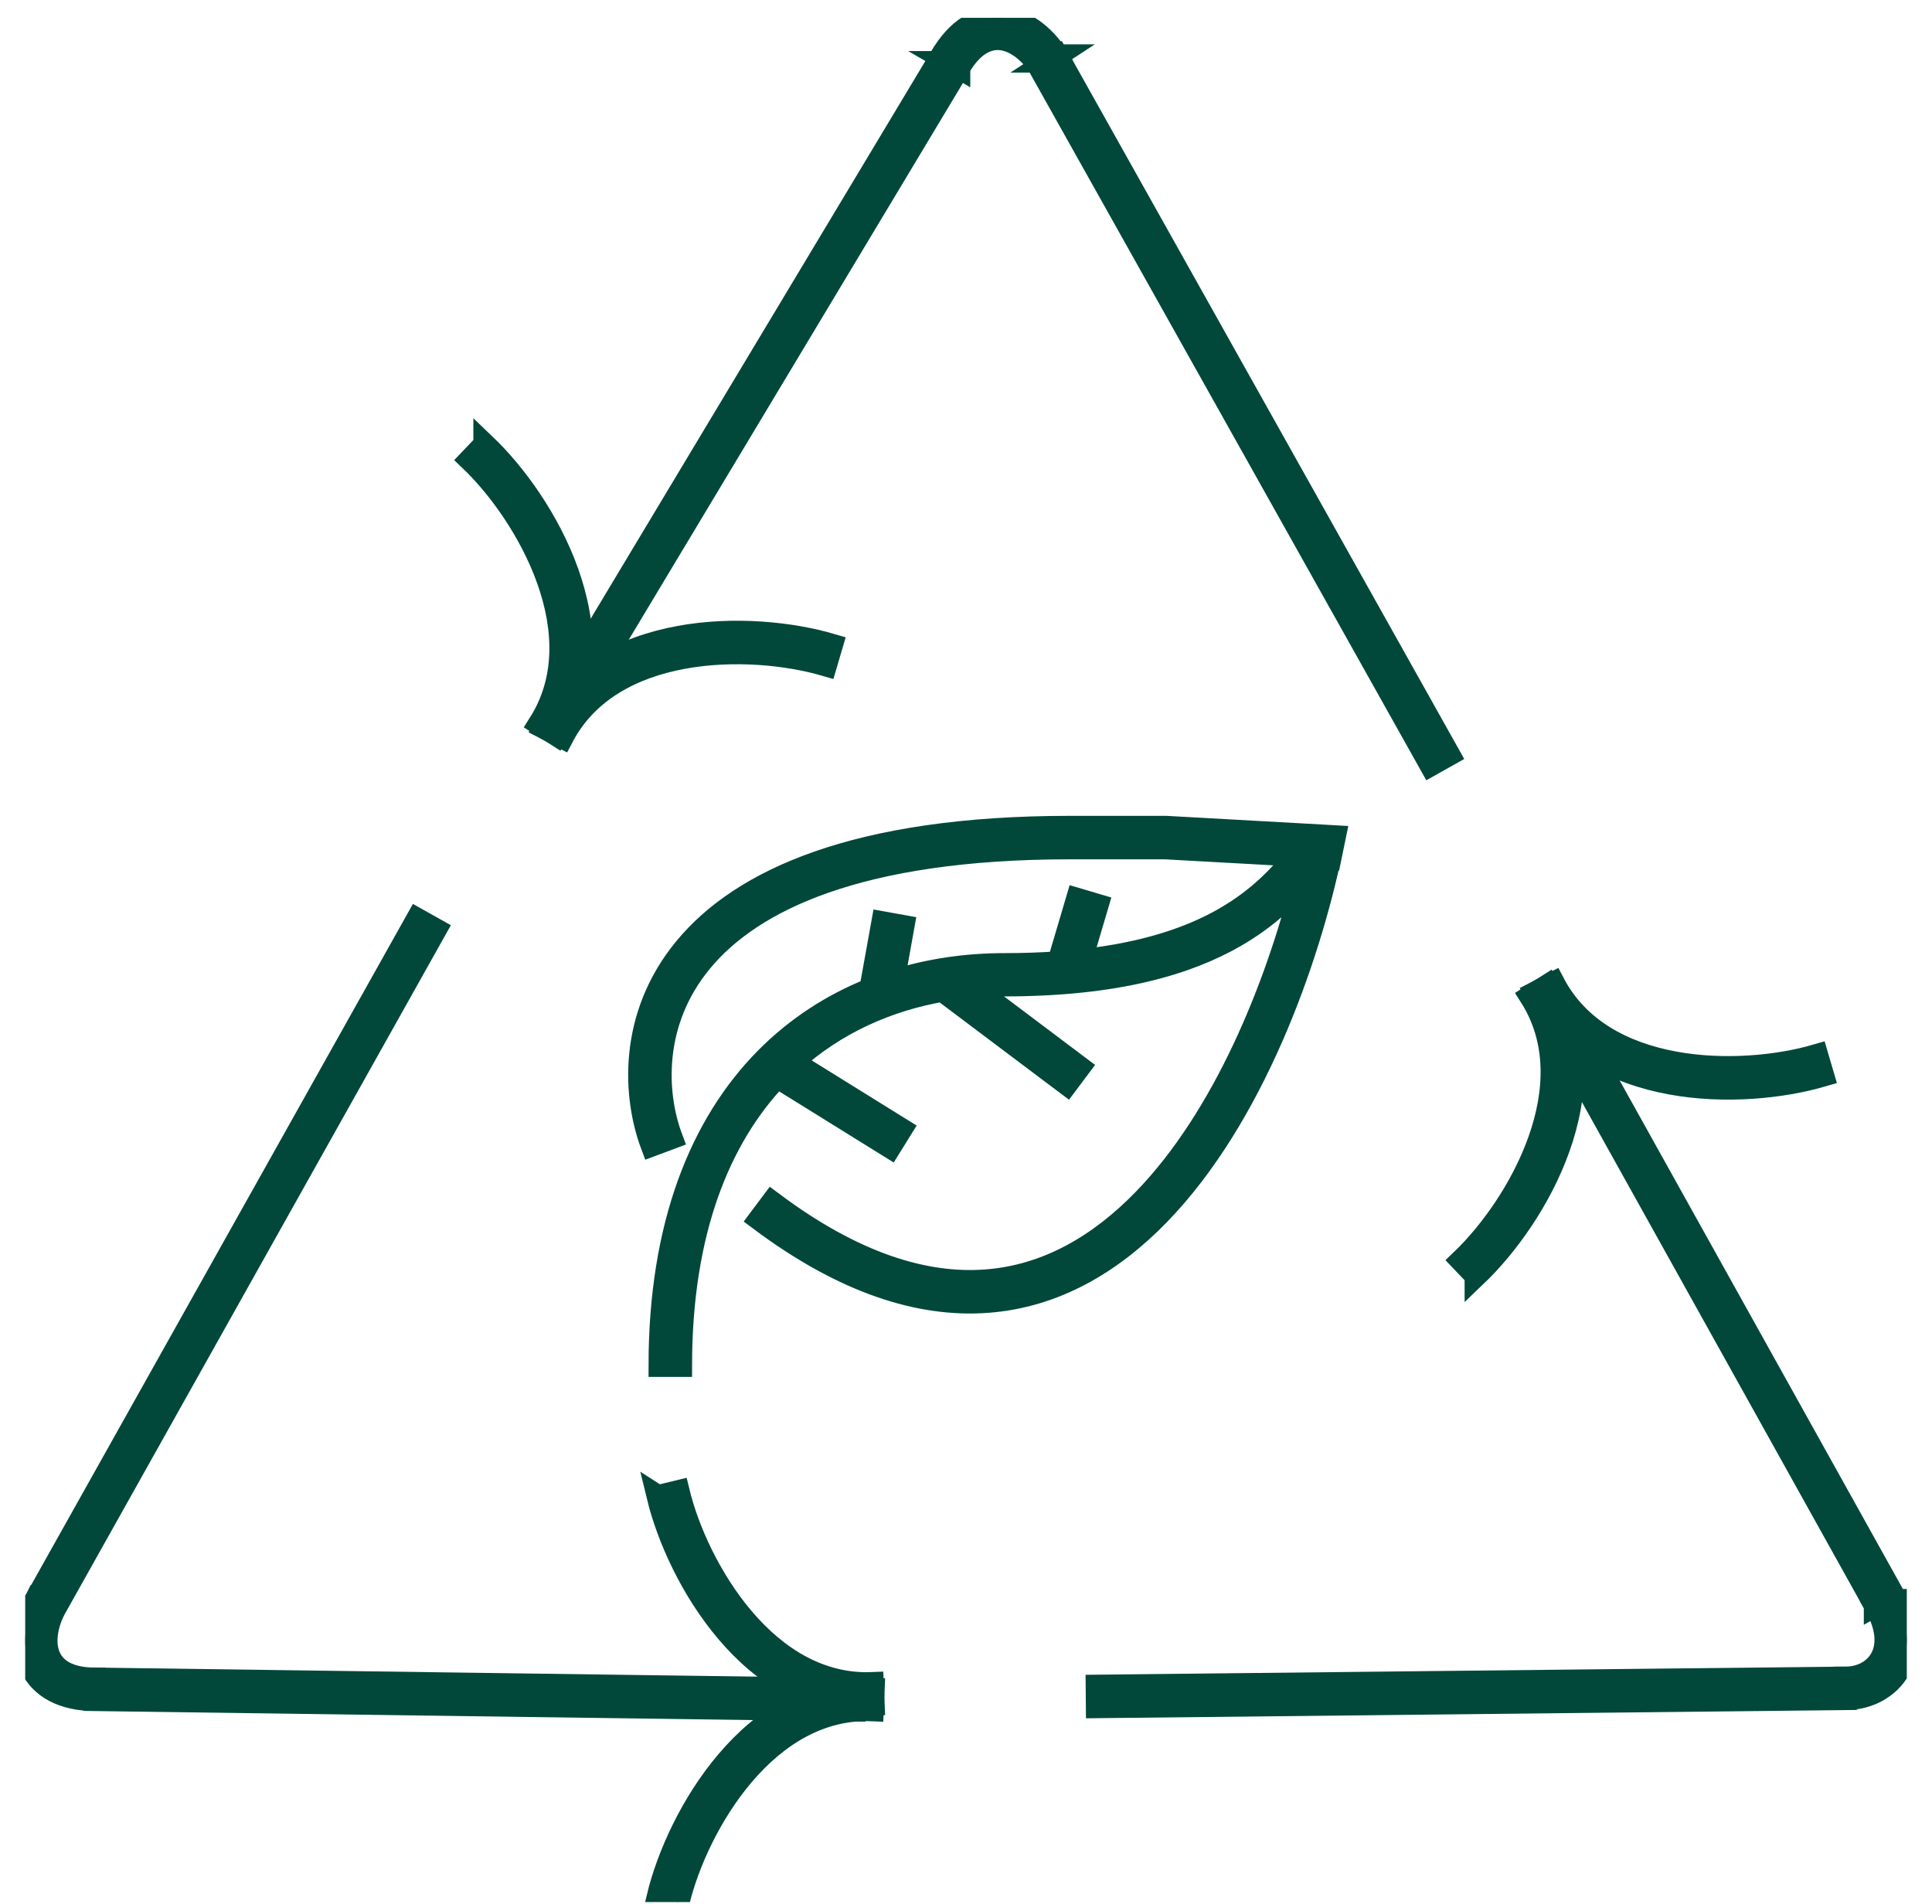
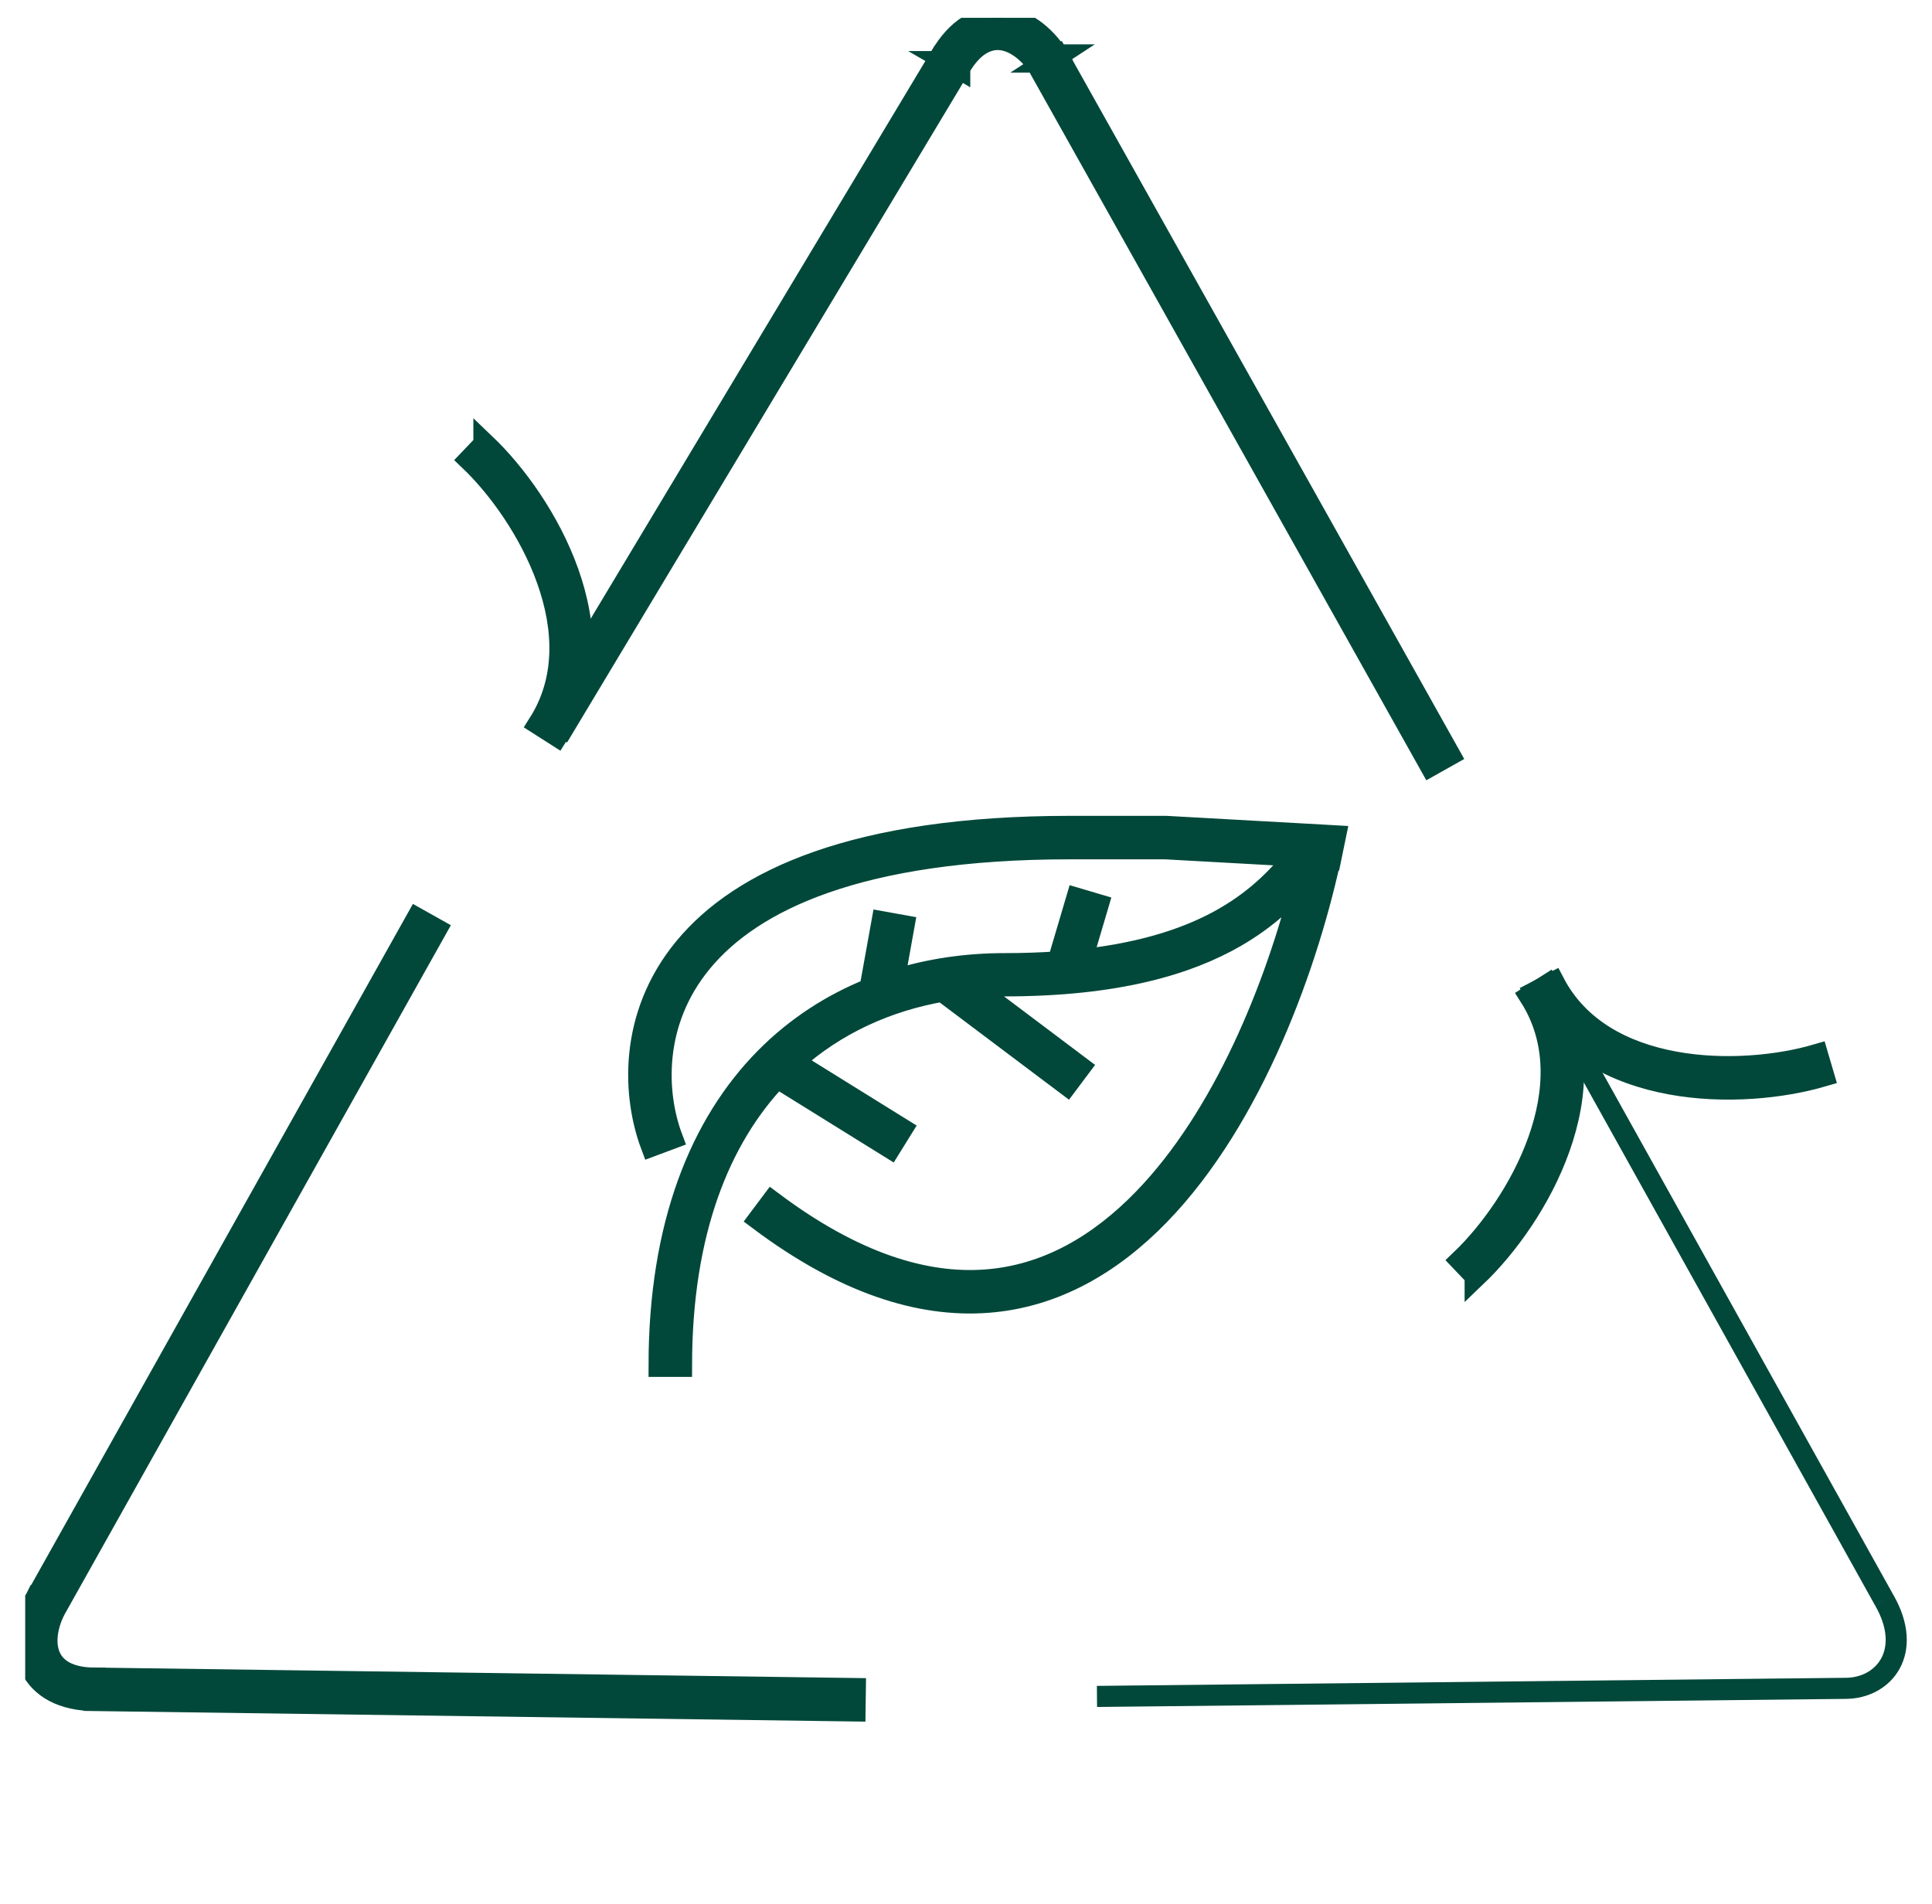
<svg xmlns="http://www.w3.org/2000/svg" fill="none" viewBox="0 0 69 68" height="68" width="69">
  <g clip-path="url(#clip0_392_16670)">
    <path stroke-width="0.8" stroke="#01483A" fill="#01483A" d="M47.57 30.293C46.736 34.355 44.73 39.929 41.391 43.371C39.714 45.099 37.678 46.311 35.27 46.492C32.862 46.673 30.148 45.822 27.12 43.55L27.572 42.947C30.502 45.144 33.04 45.905 35.215 45.741C37.389 45.578 39.262 44.483 40.851 42.846C43.713 39.899 45.589 35.252 46.541 31.435C45.988 32.053 45.242 32.791 44.115 33.441C42.423 34.418 39.897 35.189 35.872 35.189C35.488 35.189 35.107 35.206 34.727 35.239L38.551 38.116L38.099 38.719L33.66 35.38C31.689 35.724 29.837 36.552 28.313 37.925L32.187 40.331L31.79 40.971L27.758 38.468C25.691 40.637 24.316 43.984 24.316 48.779H23.562C23.562 43.74 25.044 40.147 27.348 37.812C28.443 36.703 29.716 35.887 31.089 35.334L31.519 32.949L32.259 33.082L31.908 35.041C33.183 34.634 34.527 34.443 35.877 34.443C36.563 34.443 37.203 34.42 37.801 34.378L38.471 32.113L39.194 32.327L38.609 34.305C40.977 34.049 42.594 33.461 43.746 32.796C45.022 32.06 45.745 31.227 46.322 30.554L41.614 30.293H38.212C30.66 30.293 26.841 32.168 25.046 34.345C23.253 36.514 23.396 39.078 23.984 40.645L23.279 40.908C22.623 39.163 22.457 36.298 24.466 33.866C26.47 31.438 30.565 29.54 38.212 29.54H41.647L47.231 29.851L47.668 29.876L47.58 30.303L47.57 30.293Z" clip-rule="evenodd" fill-rule="evenodd" />
    <path stroke-width="0.8" stroke="#01483A" fill="#01483A" d="M17.306 15.873C18.401 16.918 19.613 18.59 20.274 20.451C20.936 22.314 21.064 24.418 19.892 26.261L19.257 25.856C20.259 24.279 20.181 22.439 19.563 20.704C18.945 18.967 17.805 17.392 16.786 16.421L17.306 15.876V15.873Z" />
-     <path stroke-width="0.8" stroke="#01483A" fill="#01483A" d="M29.706 23.034C28.255 22.607 26.201 22.394 24.258 22.753C22.314 23.109 20.426 24.053 19.417 25.987L20.085 26.336C20.948 24.679 22.583 23.827 24.393 23.494C26.206 23.16 28.139 23.36 29.493 23.757L29.706 23.034Z" />
    <path stroke-width="0.8" stroke="#01483A" fill="#01483A" d="M65.107 38.413C63.656 38.839 61.602 39.053 59.659 38.694C57.716 38.337 55.828 37.393 54.818 35.46L55.486 35.111C56.35 36.768 57.984 37.619 59.795 37.953C61.607 38.287 63.541 38.086 64.894 37.689L65.107 38.413Z" />
    <path stroke-width="0.8" stroke="#01483A" fill="#01483A" d="M52.707 45.571C53.802 44.526 55.015 42.854 55.675 40.993C56.338 39.13 56.466 37.026 55.293 35.184L54.658 35.588C55.66 37.165 55.582 39.005 54.964 40.74C54.347 42.477 53.207 44.051 52.188 45.023L52.707 45.568V45.571Z" />
-     <path stroke-width="0.8" stroke="#01483A" fill="#01483A" d="M23.492 67.76C23.849 66.289 24.692 64.406 25.973 62.902C27.253 61.398 29.013 60.233 31.195 60.326L31.163 61.079C29.297 60.999 27.74 61.988 26.548 63.389C25.353 64.793 24.559 66.565 24.228 67.936L23.495 67.758L23.492 67.76Z" />
-     <path stroke-width="0.8" stroke="#01483A" fill="#01483A" d="M23.492 53.442C23.849 54.913 24.692 56.796 25.973 58.3C27.253 59.804 29.013 60.969 31.195 60.876L31.163 60.123C29.297 60.203 27.74 59.214 26.548 57.813C25.353 56.41 24.559 54.637 24.228 53.266L23.495 53.444L23.492 53.442Z" />
    <path fill="#01483A" d="M37.755 1.984C37.276 1.253 36.573 0.706 35.782 0.641C34.959 0.573 34.18 1.035 33.605 2.034L34.258 2.411C34.737 1.582 35.272 1.356 35.722 1.391C36.201 1.432 36.726 1.783 37.128 2.396L37.758 1.984H37.755ZM33.605 2.029L19.47 25.585L20.115 25.972L34.253 2.416L33.608 2.029H33.605ZM51.75 26.956L37.768 2.007L37.11 2.376L51.093 27.325L51.75 26.956ZM33.929 2.223L34.253 2.416V2.411L33.927 2.223H33.929ZM37.439 2.192L37.768 2.009L37.761 1.997L37.753 1.987L37.437 2.192H37.439Z" />
    <path stroke-width="0.8" stroke="#01483A" d="M34.253 2.416L20.115 25.972L19.47 25.585L33.605 2.029H33.608L34.253 2.416ZM34.253 2.416L33.929 2.223H33.927L34.253 2.411V2.416ZM37.755 1.984C37.276 1.253 36.573 0.706 35.782 0.641C34.959 0.573 34.18 1.035 33.605 2.034L34.258 2.411C34.737 1.582 35.272 1.356 35.722 1.391C36.201 1.432 36.726 1.783 37.128 2.396L37.758 1.984H37.755ZM51.75 26.956L37.768 2.007L37.11 2.376L51.093 27.325L51.75 26.956ZM37.439 2.192L37.768 2.009L37.761 1.997L37.753 1.987L37.437 2.192H37.439Z" />
-     <path fill="#01483A" d="M1.274 57.145C0.88 57.926 0.76 58.81 1.098 59.525C1.452 60.273 2.241 60.715 3.393 60.715V59.962C2.437 59.962 1.972 59.611 1.779 59.204C1.573 58.767 1.616 58.139 1.947 57.484L1.274 57.145ZM3.388 60.715L30.514 61.087L30.524 60.334L3.398 59.962L3.388 60.715ZM14.9 32.831L1.282 57.13L1.94 57.499L15.558 33.2L14.9 32.831ZM3.393 60.339L3.398 59.962H3.393V60.339ZM1.611 57.316L1.282 57.133L1.277 57.14L1.272 57.148L1.608 57.318L1.611 57.316Z" />
    <path stroke-width="0.8" stroke="#01483A" d="M3.393 59.962V60.715C2.241 60.715 1.452 60.273 1.098 59.525C0.76 58.81 0.88 57.926 1.274 57.145L1.947 57.484C1.616 58.139 1.573 58.767 1.779 59.204C1.972 59.611 2.437 59.962 3.393 59.962ZM3.393 59.962H3.398M3.393 59.962V60.339L3.398 59.962M3.398 59.962L30.524 60.334L30.514 61.087L3.388 60.715L3.398 59.962ZM14.9 32.831L1.282 57.13L1.94 57.499L15.558 33.2L14.9 32.831ZM1.611 57.316L1.282 57.133L1.277 57.14L1.272 57.148L1.608 57.318L1.611 57.316Z" />
    <path fill="#01483A" d="M65.908 60.68C66.719 60.68 67.467 60.291 67.847 59.596C68.231 58.893 68.193 57.964 67.621 56.967L66.968 57.343C67.447 58.175 67.412 58.82 67.186 59.234C66.955 59.656 66.483 59.927 65.908 59.927V60.68ZM67.623 56.972L55.89 35.904L55.233 36.271L66.965 57.339L67.623 56.972ZM39.181 60.969L65.913 60.68L65.906 59.927L39.174 60.216L39.181 60.969ZM67.294 57.155L66.965 57.339V57.343L67.292 57.155H67.294ZM65.908 60.304V59.927H65.903L65.908 60.304Z" />
-     <path stroke-width="0.8" stroke="#01483A" d="M65.908 59.927C66.483 59.927 66.955 59.656 67.186 59.234C67.412 58.82 67.447 58.175 66.968 57.343L67.621 56.967C68.193 57.964 68.231 58.893 67.847 59.596C67.467 60.291 66.719 60.68 65.908 60.68V59.927ZM65.908 59.927V60.304L65.903 59.927H65.908ZM66.965 57.339L55.233 36.271L55.89 35.904L67.623 56.972L66.965 57.339ZM66.965 57.339L67.294 57.155H67.292L66.965 57.343V57.339ZM39.181 60.969L65.913 60.68L65.906 59.927L39.174 60.216L39.181 60.969Z" />
  </g>
  <defs>
    <clipPath id="clip0_392_16670">
      <rect transform="translate(0.9 0.636)" fill="white" height="67.3" width="67.2" />
    </clipPath>
  </defs>
</svg>